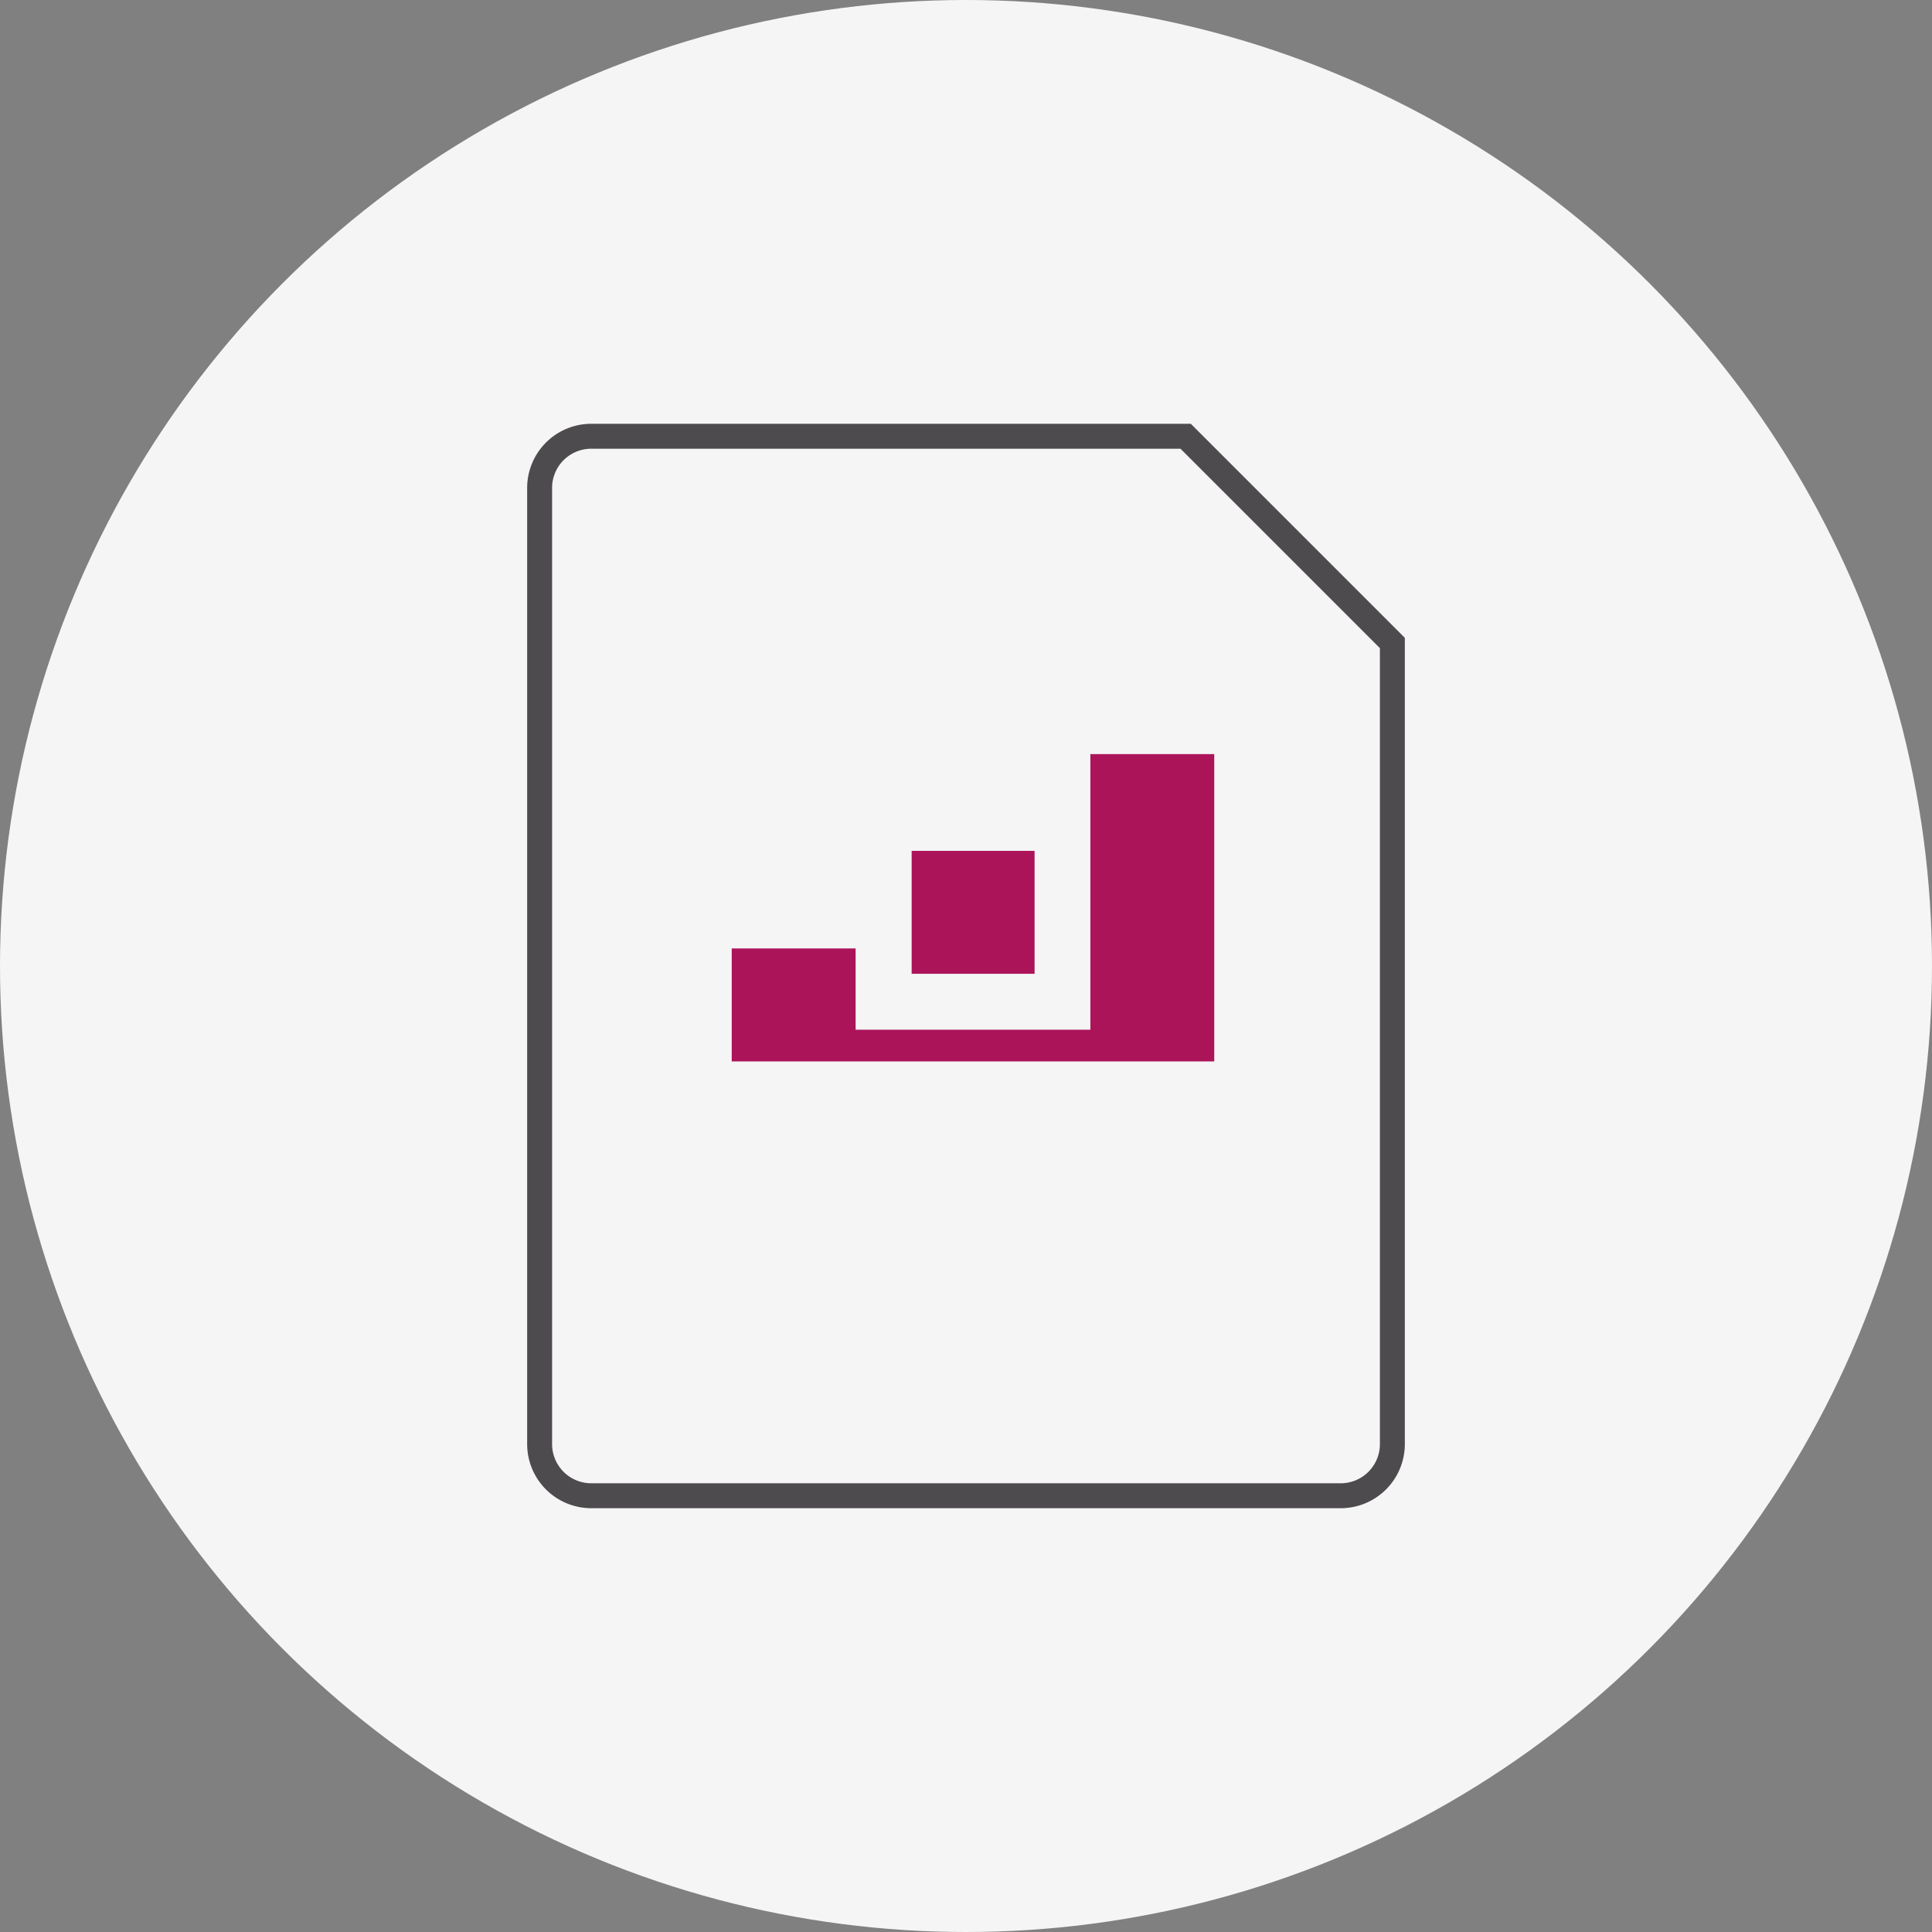
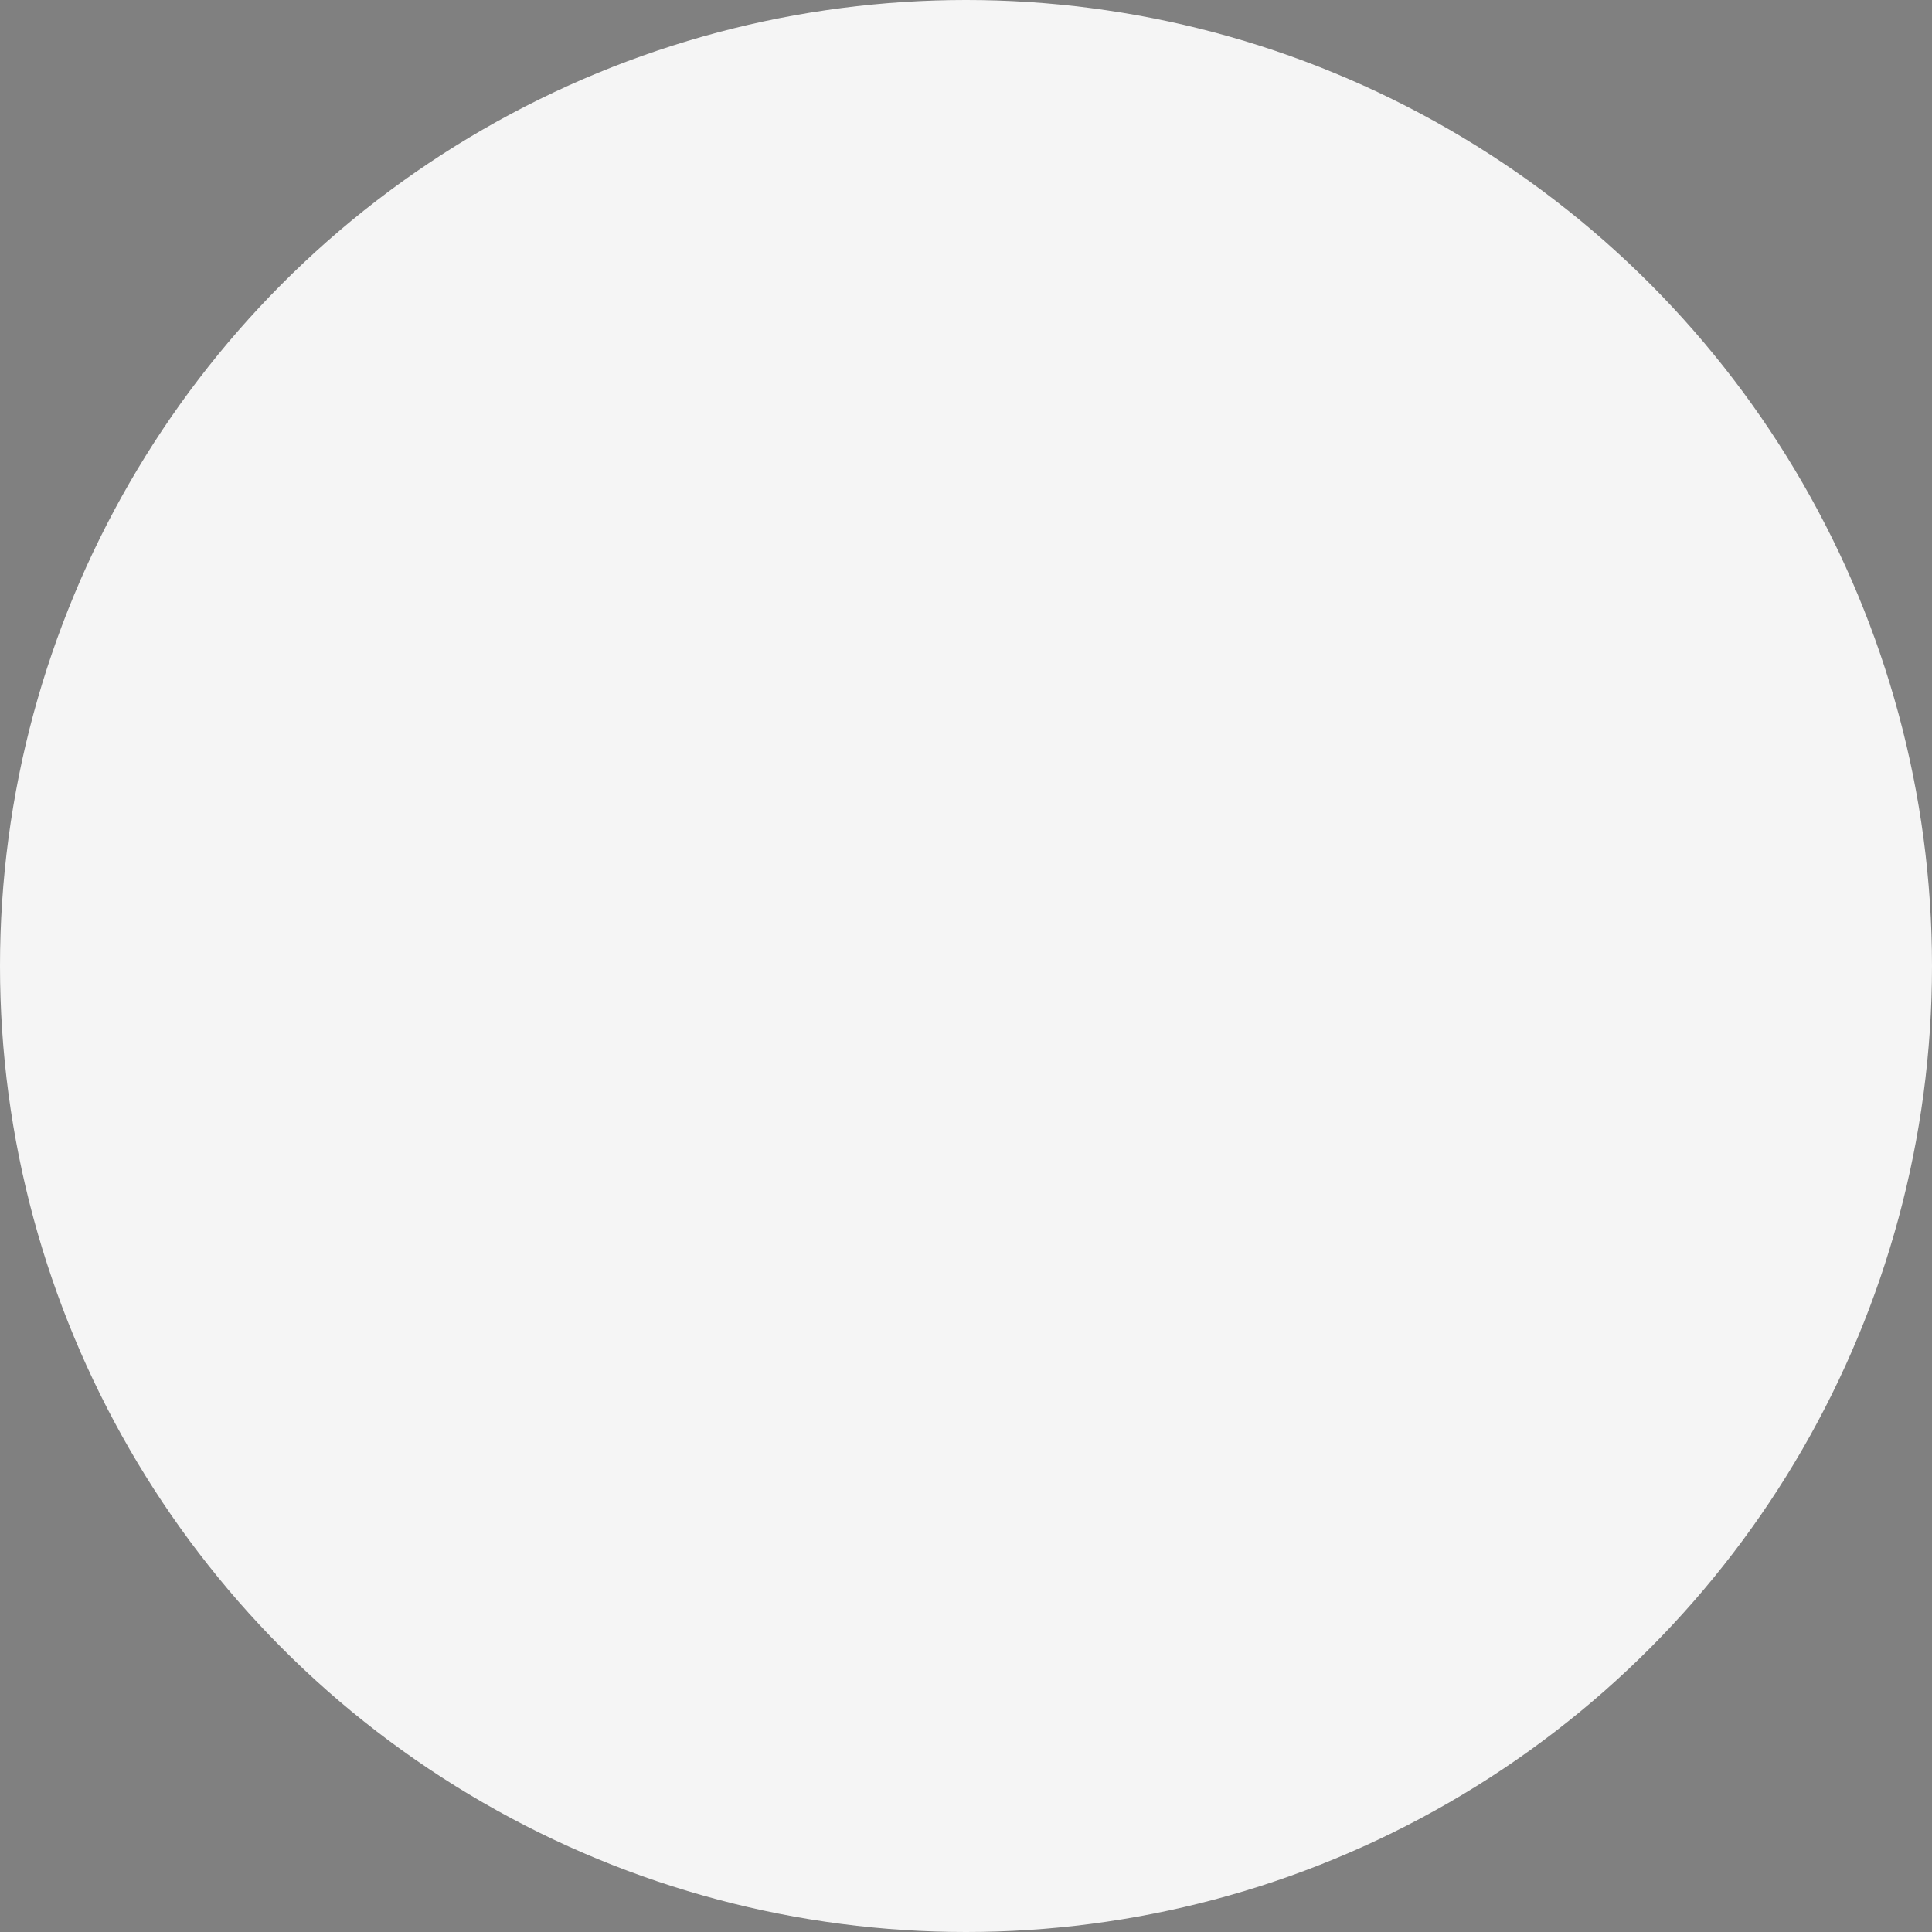
<svg xmlns="http://www.w3.org/2000/svg" width="155" height="155" viewBox="0 0 155 155">
  <rect x="0" y="0" width="155" height="155" fill="#808080" stroke="none" />
  <g id="Case_Presentation" data-name="Case Presentation" transform="translate(-137 -235.733)">
    <circle id="Ellipse_34" data-name="Ellipse 34" cx="77.5" cy="77.5" r="77.5" transform="translate(137 235.733)" fill="#f5f5f5" />
    <g id="TP" transform="translate(-10.061 -12.5)">
-       <path id="outline" d="M.5,4.646A4.145,4.145,0,0,1,4.646.5H52.329L68.914,17.086V81.354A4.145,4.145,0,0,1,64.769,85.5H4.646A4.145,4.145,0,0,1,.5,81.354Z" transform="translate(189.854 282.733)" fill="none" stroke="#4e4b4e" stroke-miterlimit="10" stroke-width="2" />
      <g id="Logo" transform="translate(205.766 308.733)">
-         <path id="Path_78" data-name="Path 78" d="M36.526,12.5V34.611H17.692v-6.52H7.753v9.065H46.464V12.5Z" transform="translate(-7.753 -12.5)" fill="#ac145a" fill-rule="evenodd" />
-         <rect id="Rectangle_131" data-name="Rectangle 131" width="9.862" height="9.862" transform="translate(14.435 7.763)" fill="#ac145a" />
-       </g>
+         </g>
    </g>
  </g>
</svg>